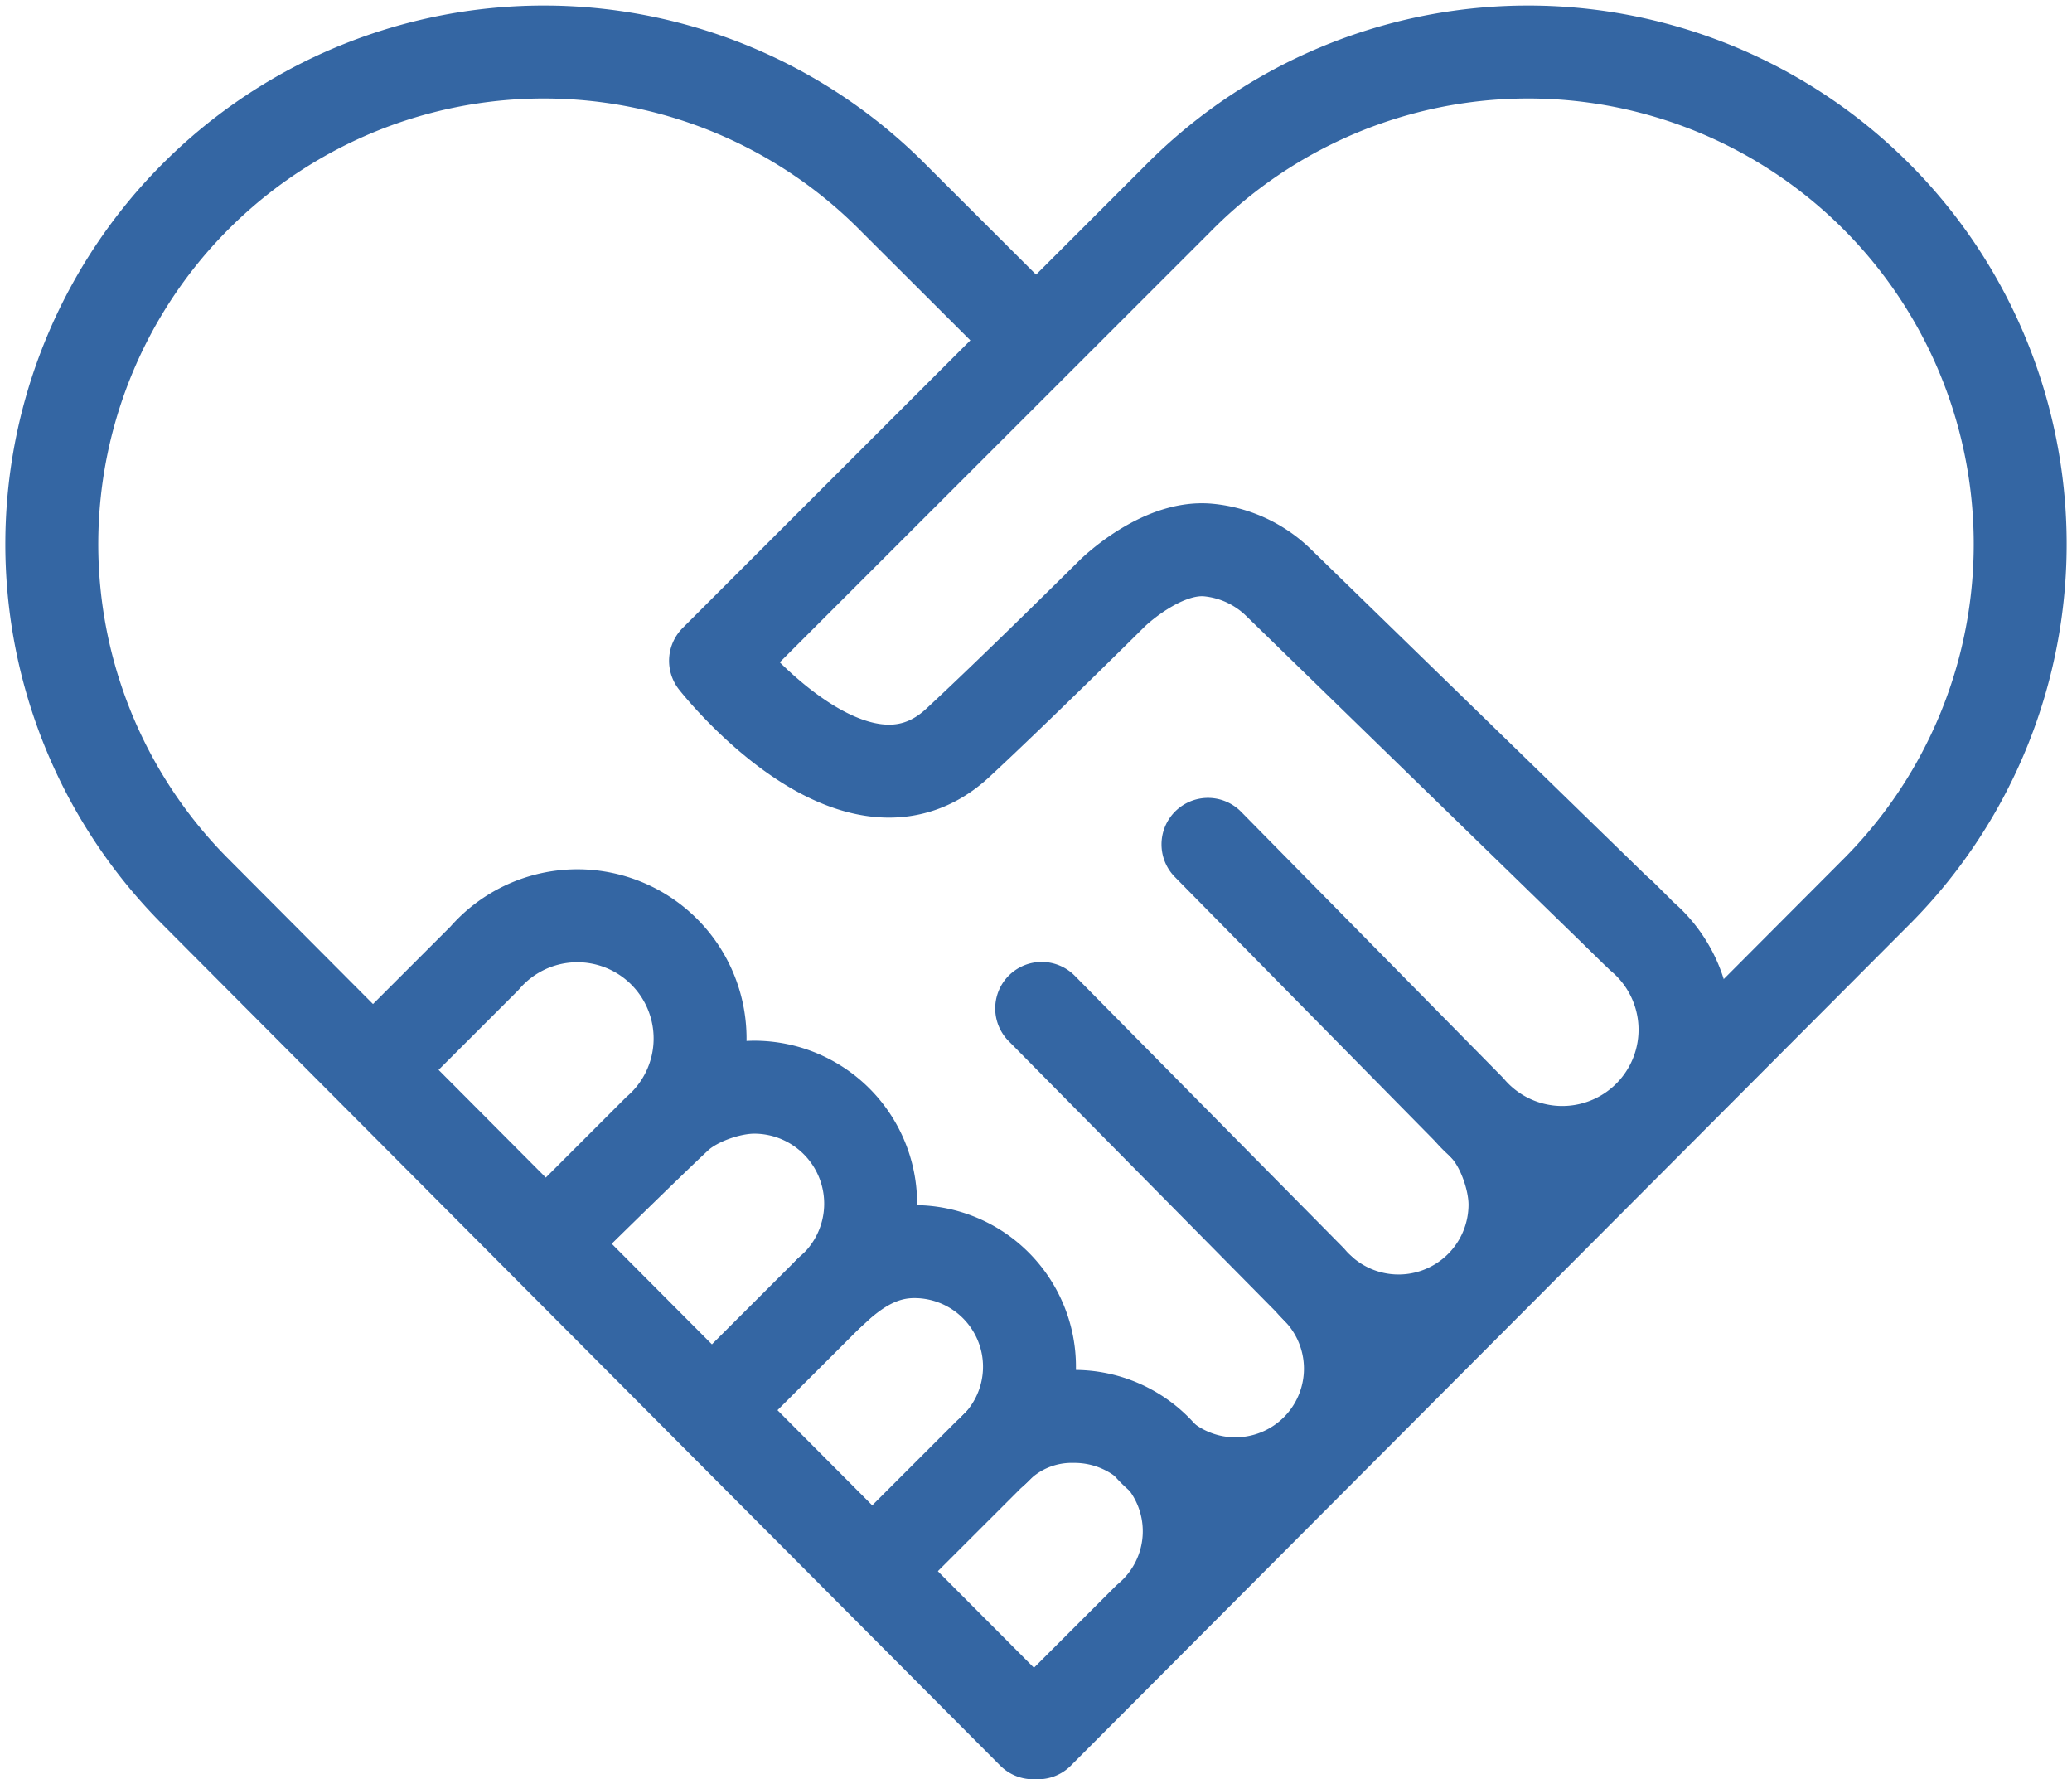
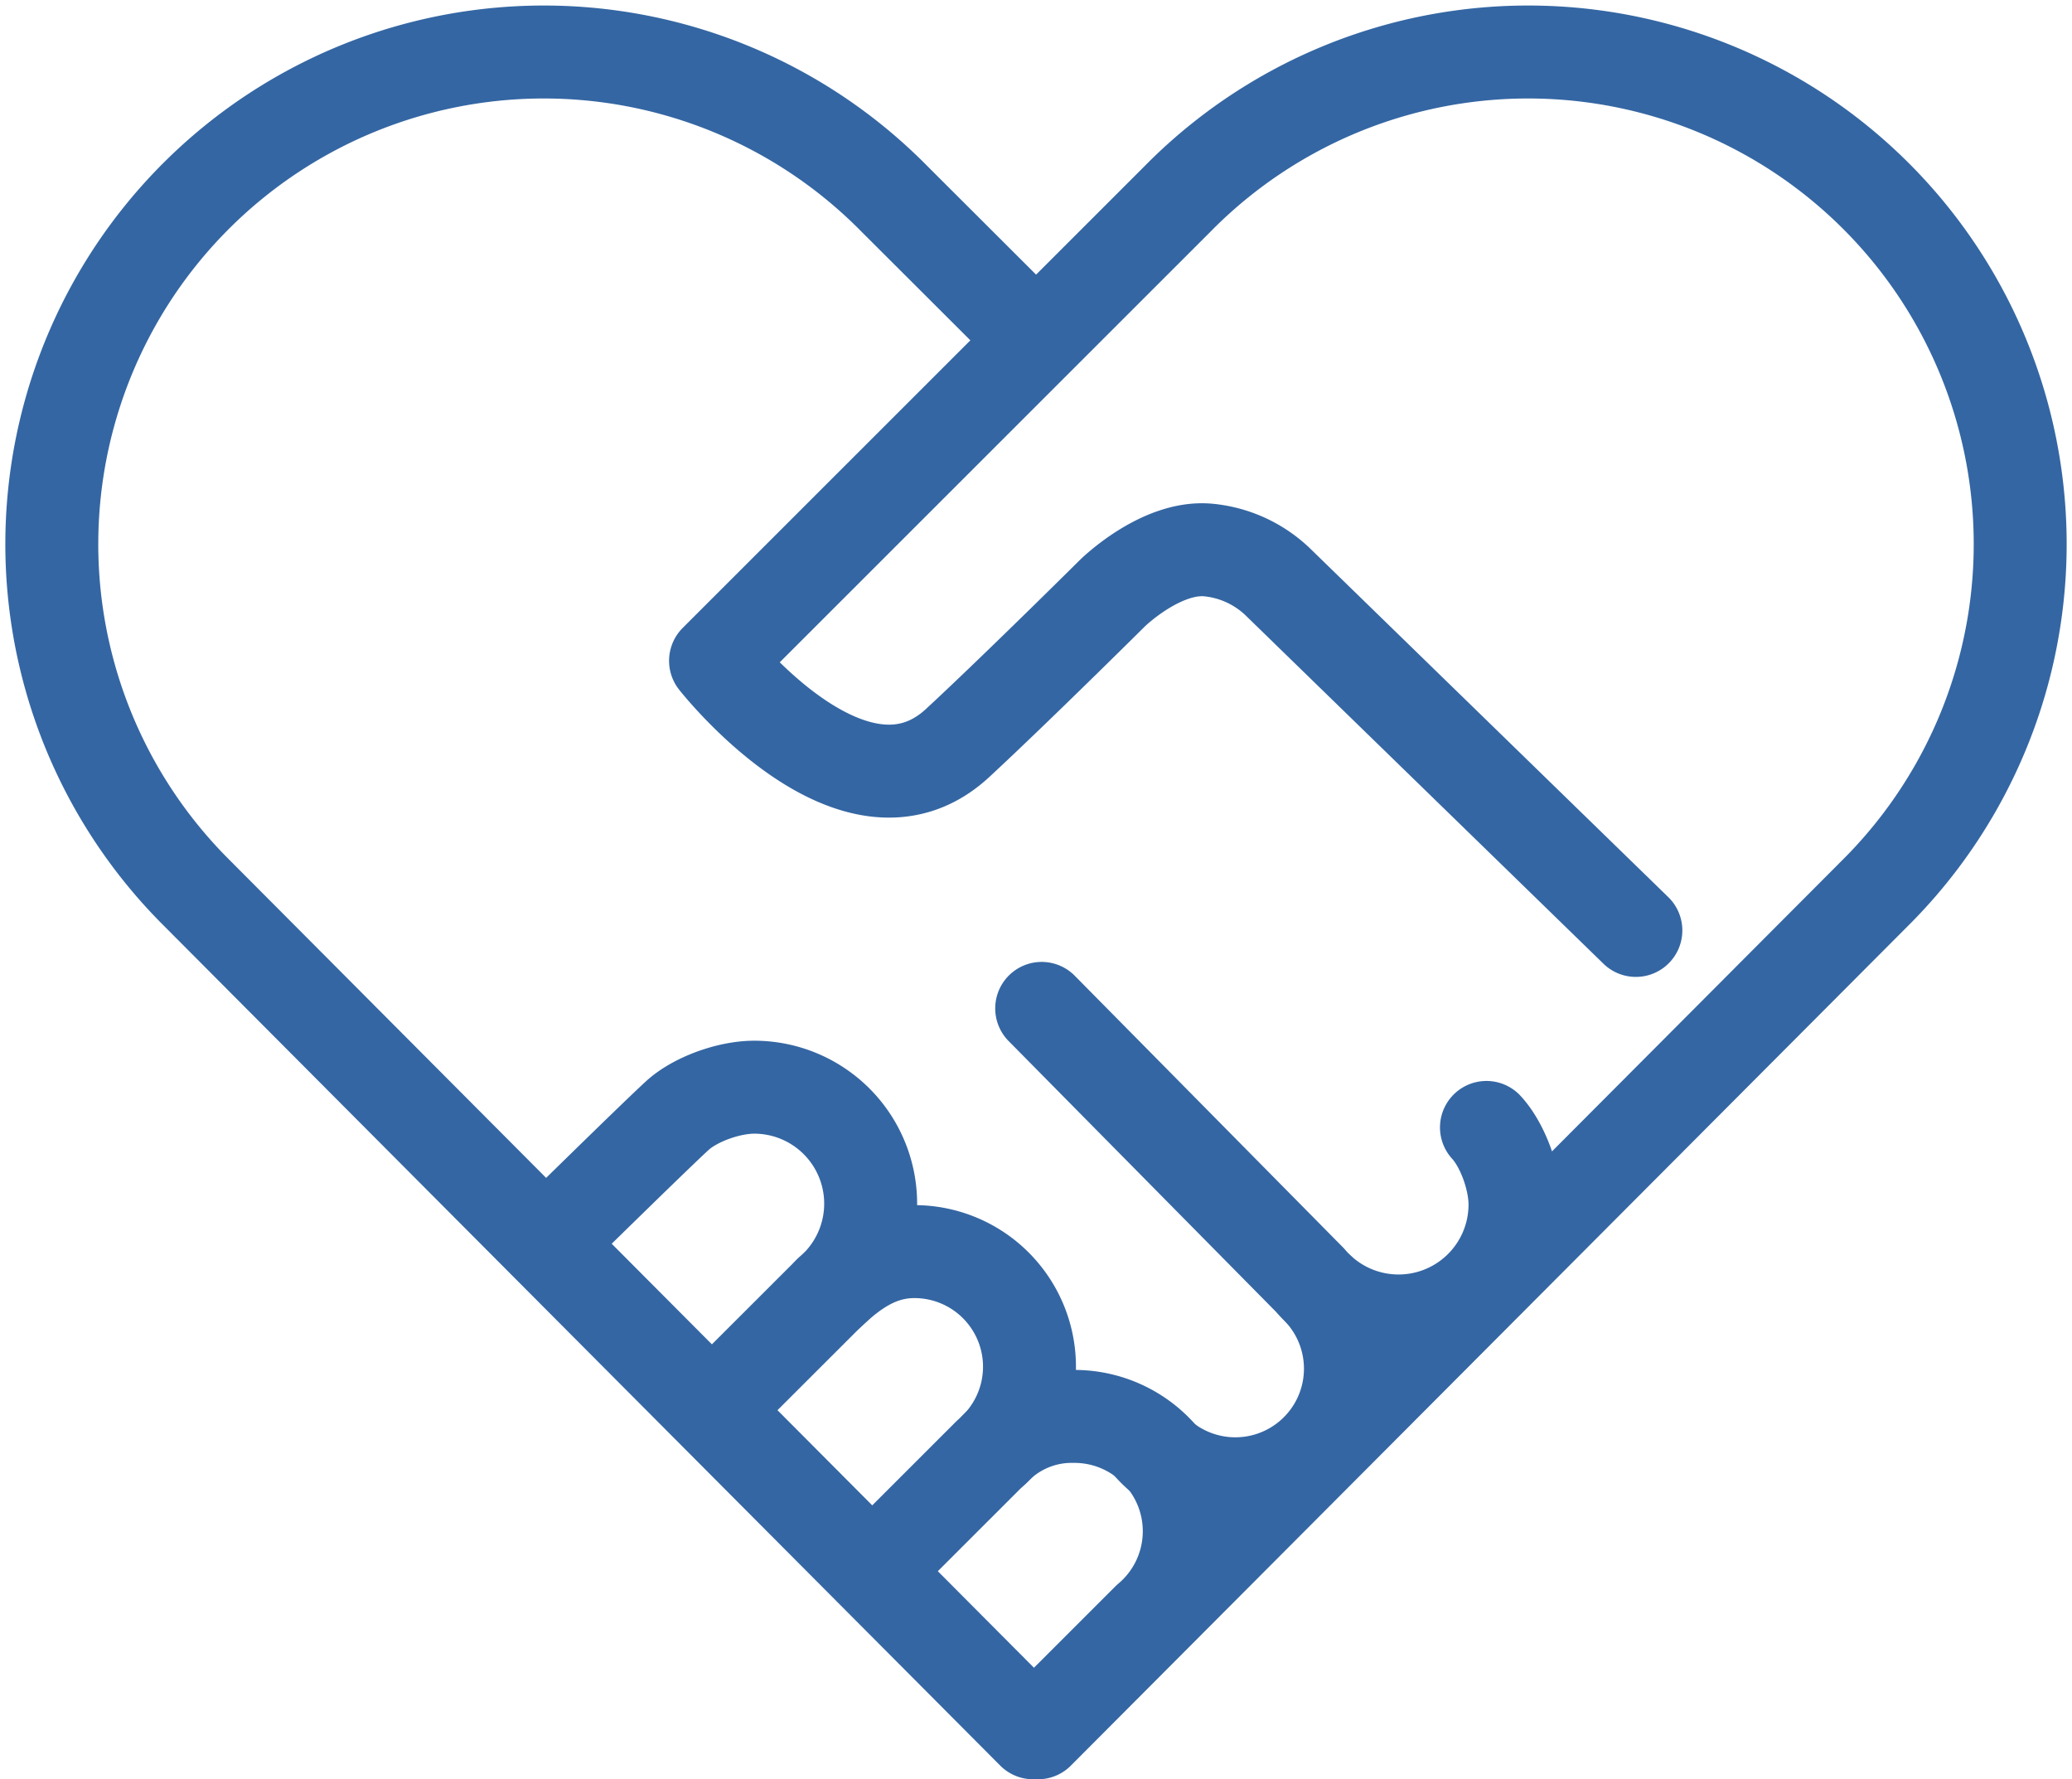
<svg xmlns="http://www.w3.org/2000/svg" id="Ebene_1" data-name="Ebene 1" viewBox="0 0 379.02 325.4">
  <defs>
    <style>.cls-1{fill:none;stroke:#3466a3;stroke-linecap:round;stroke-linejoin:round;stroke-width:17px;}</style>
  </defs>
  <path class="cls-1" d="M418.47,196.37,394.05,172h0A90,90,0,1,0,265.74,298.24L419.38,452.48" transform="translate(-230.39 -135.58)" />
  <path class="cls-1" d="M420.26,452.48l153.8-154.24A90,90,0,1,0,445.75,172h0l-84.47,84.43s25.46,32.51,44.32,15c10.79-10,28.3-27.39,28.3-27.39s8.76-8.6,17.4-7.88a21.29,21.29,0,0,1,13,6l65.33,63.58" transform="translate(-230.39 -135.58)" />
-   <path class="cls-1" d="M331.12,362.07l19.66-19.66h0A22.45,22.45,0,1,0,319,310.85l-19.52,19.51" transform="translate(-230.39 -135.58)" />
  <path class="cls-1" d="M363.5,390.57l18.66-18.64h0a21.3,21.3,0,0,0-13.81-37.52c-4.64,0-10.83,2.22-14.09,5.22-4.36,4-23.13,22.45-23.13,22.45" transform="translate(-230.39 -135.58)" />
  <path class="cls-1" d="M392.85,420l18.44-18.43h0a21.05,21.05,0,0,0-13.65-37.09c-6.46,0-11.2,3.44-15.47,7.47" transform="translate(-230.39 -135.58)" />
  <path class="cls-1" d="M422,450.13l18.44-18.43v0a21,21,0,0,0-13.65-37.08,19.57,19.57,0,0,0-14.26,5.77" transform="translate(-230.39 -135.58)" />
-   <path class="cls-1" d="M451.36,290l47.75,48.49h0a22.45,22.45,0,1,0,31.55-31.74l-3.84-3.84" transform="translate(-230.39 -135.58)" />
  <path class="cls-1" d="M420.94,320,470,369.67h0a21.3,21.3,0,0,0,37.52-13.81c0-4.64-2.22-10.83-5.22-14.09" transform="translate(-230.39 -135.58)" />
  <path class="cls-1" d="M440.4,399.61h0a21.05,21.05,0,1,0,31.43-28" transform="translate(-230.39 -135.58)" />
</svg>